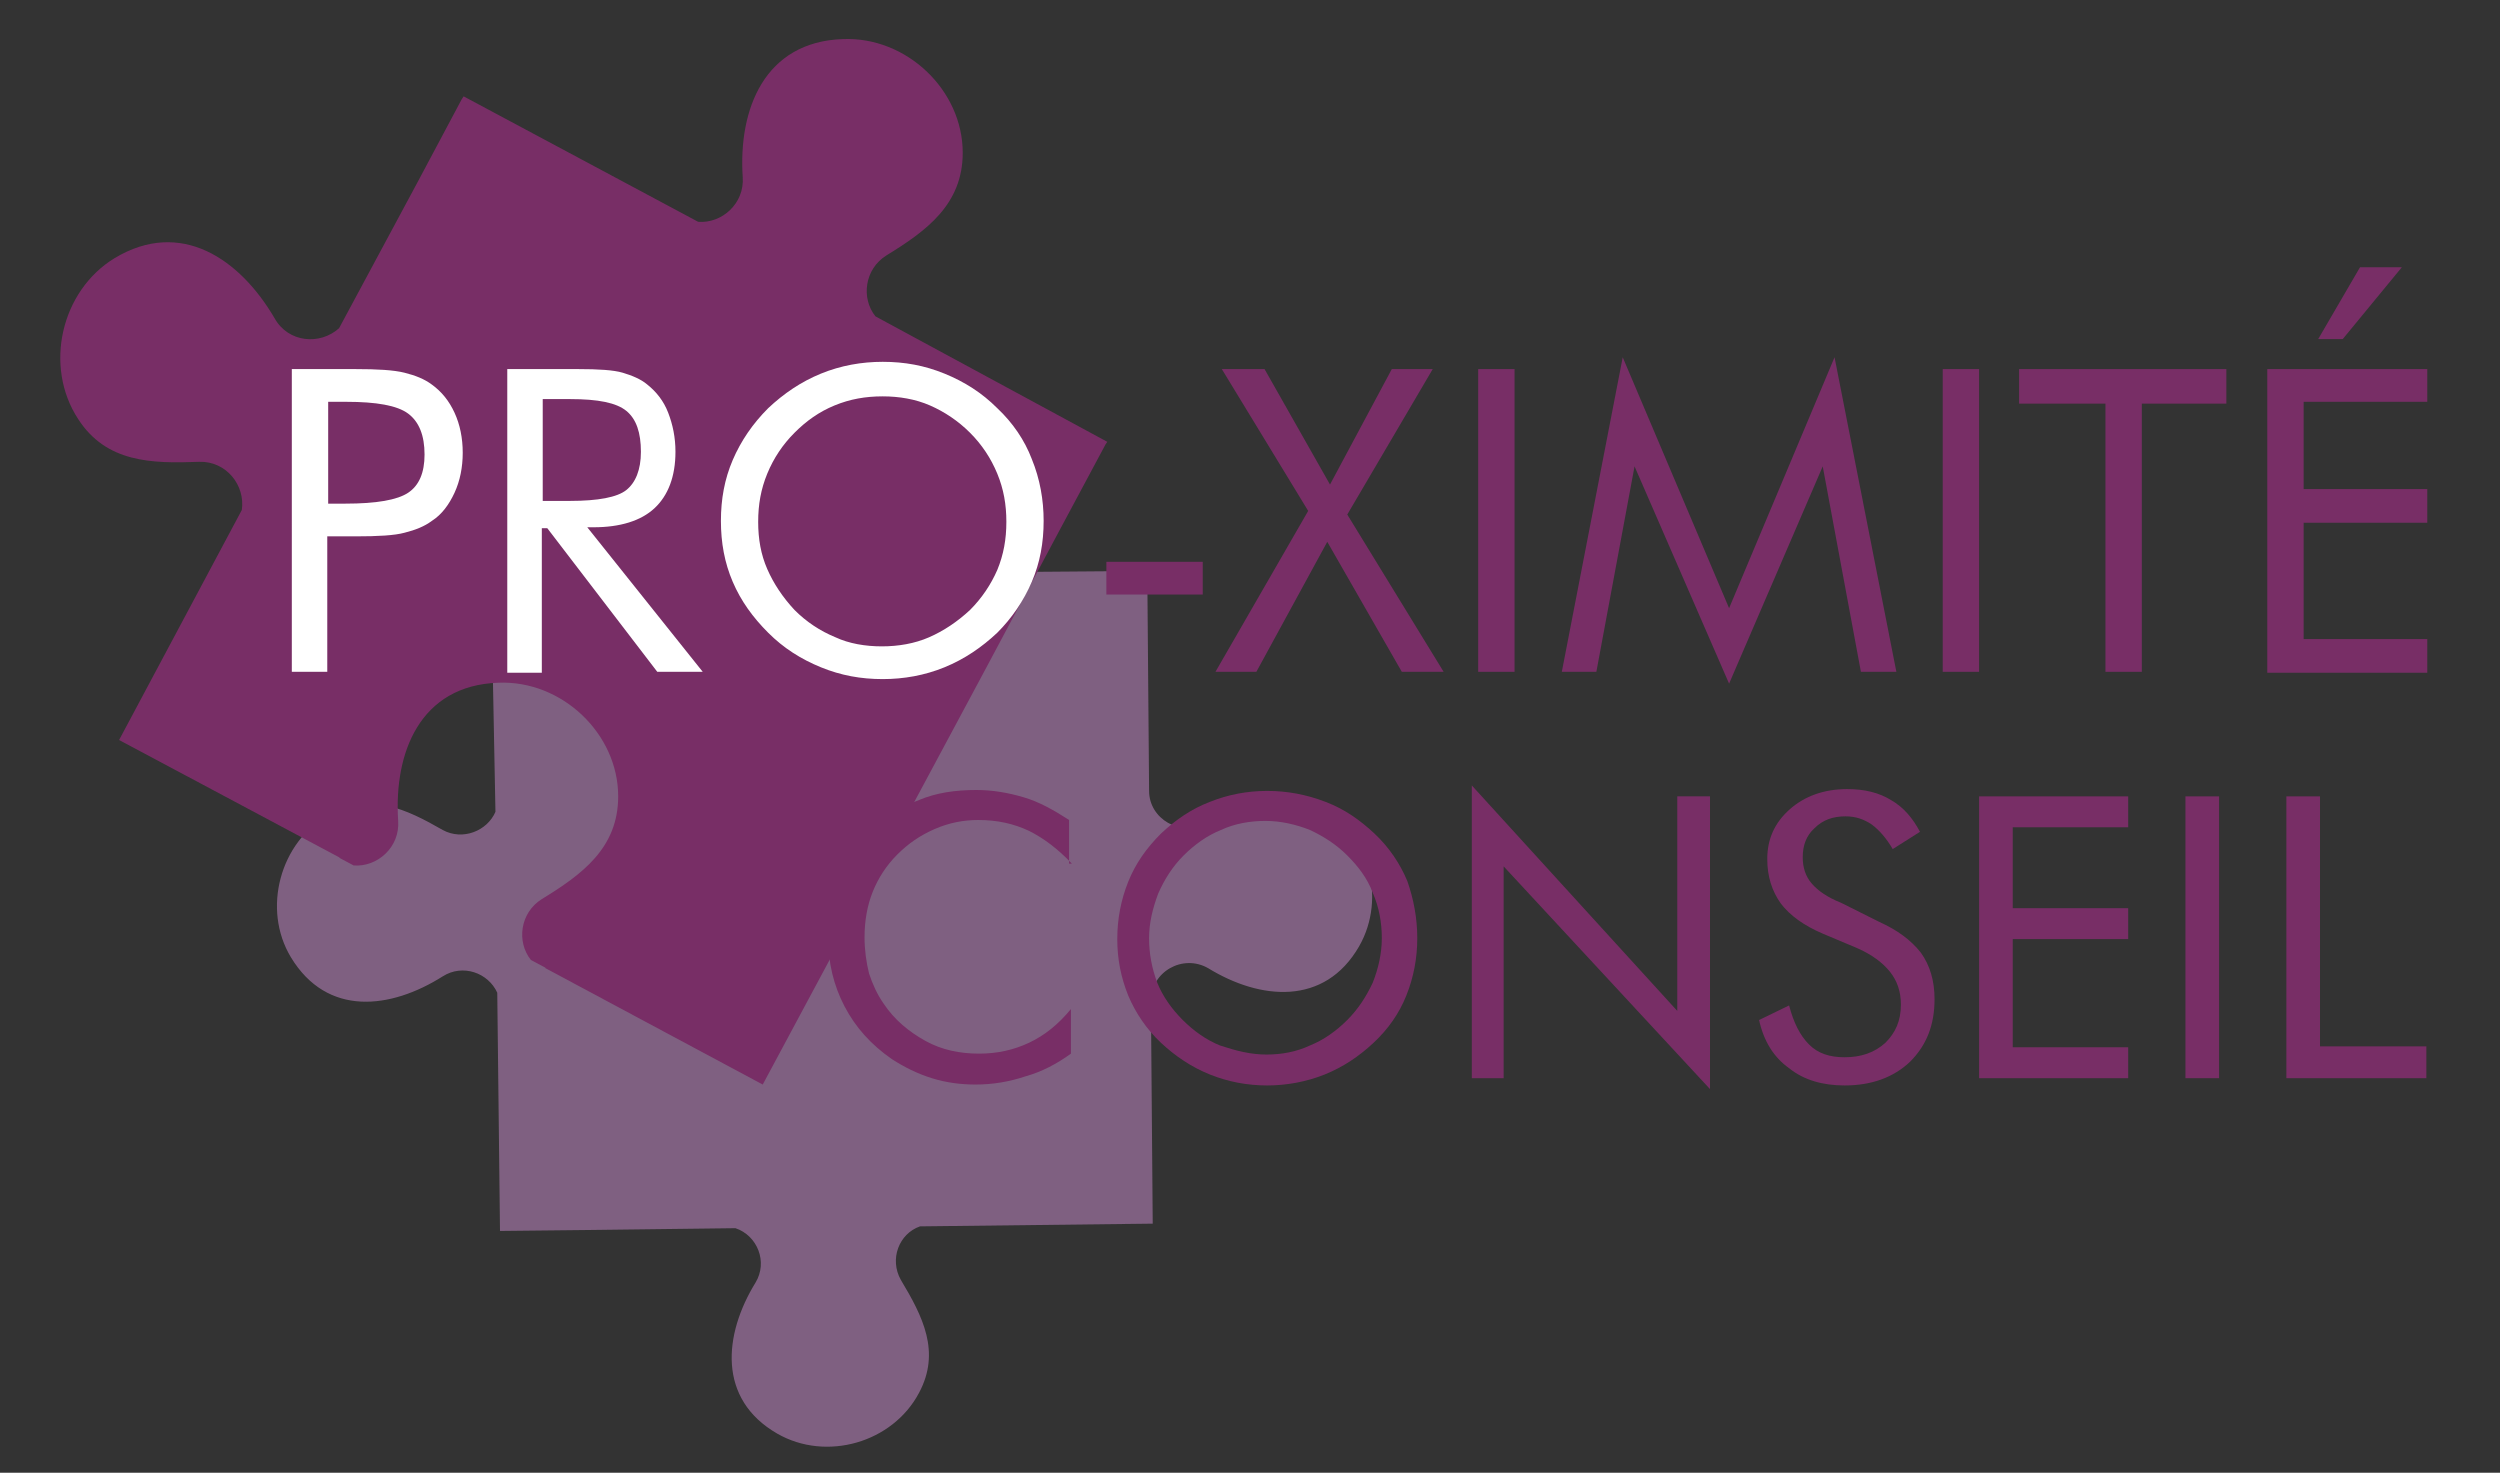
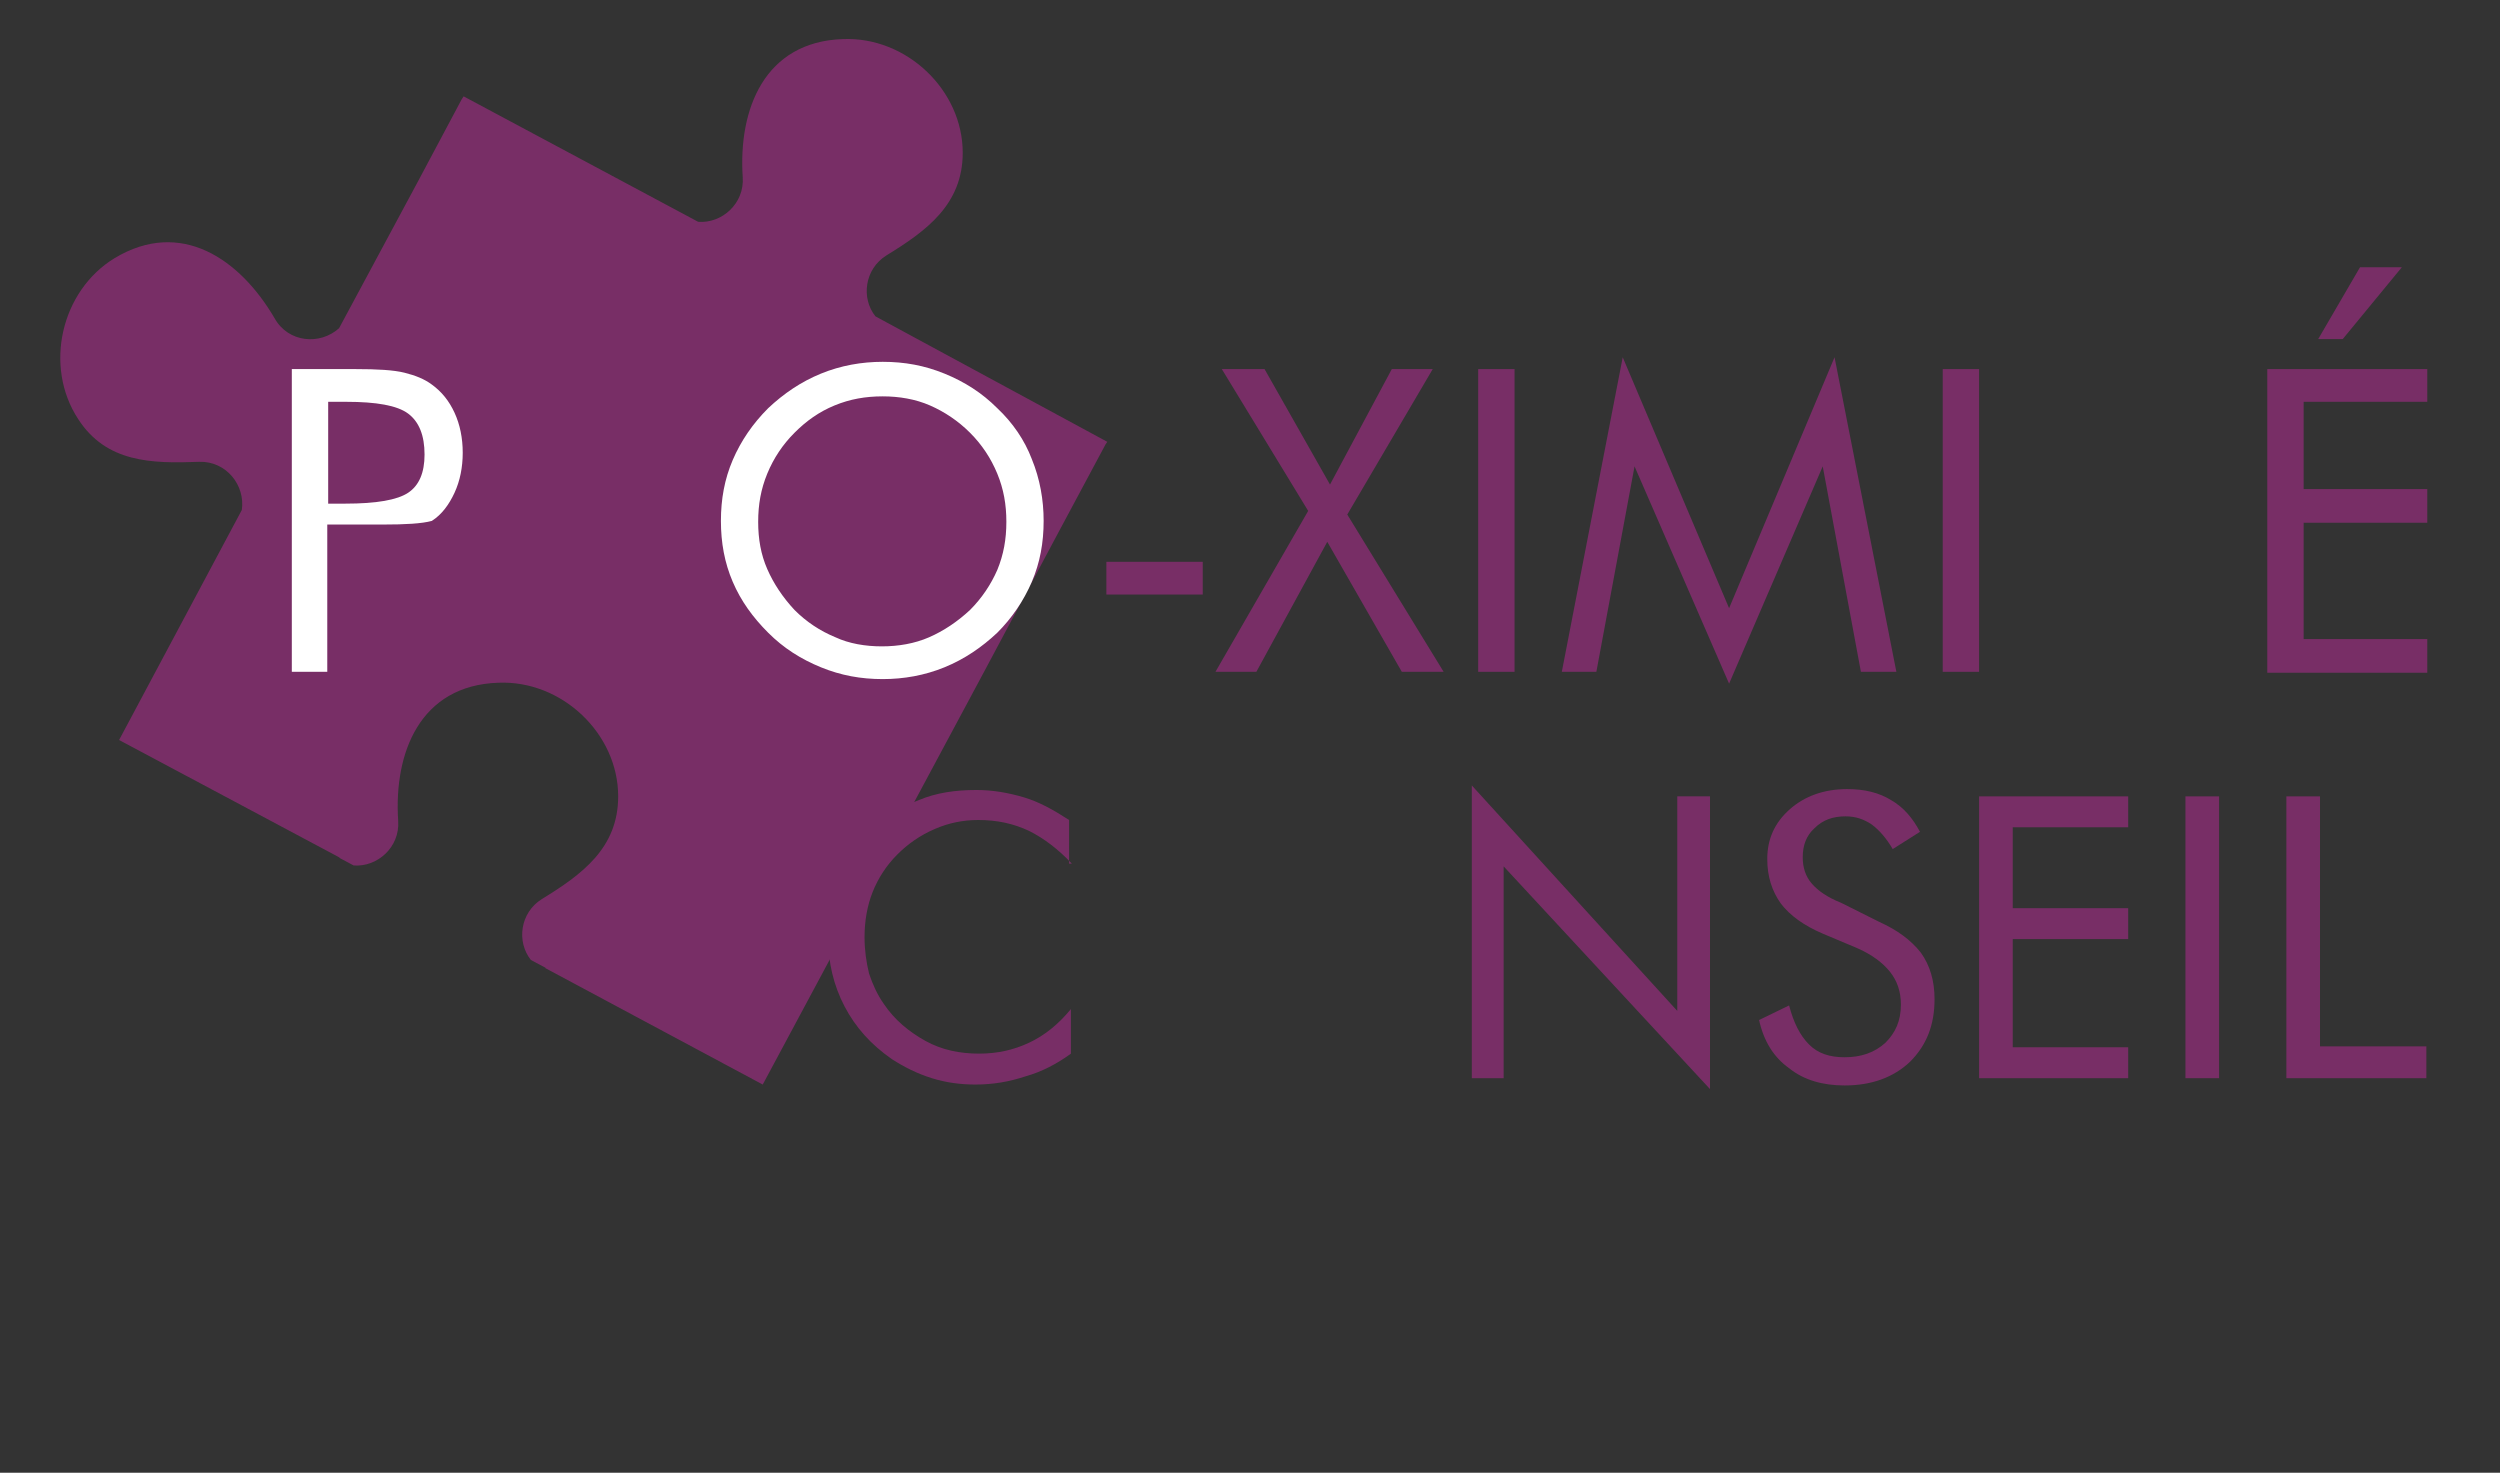
<svg xmlns="http://www.w3.org/2000/svg" version="1.1" id="Calque_1" x="0px" y="0px" viewBox="0 0 275 162" style="enable-background:new 0 0 275 162;" xml:space="preserve">
  <rect x="0" y="0" width="275" height="162" fill="#333333" stroke="none" />
  <style type="text/css">
	.st0{opacity:0.6;}
	.st1{fill:#B27FB5;}
	.st2{fill:#782E66;}
	.st3{fill:#FFFFFF;}
</style>
  <g id="XMLID_336_">
    <g id="XMLID_339_">
      <g id="XMLID_369_" class="st0">
        <g id="XMLID_370_">
-           <path id="XMLID_372_" class="st1" d="M54.5,89.3c-0.9,2.1-3.6,3.2-5.8,2c-4-2.3-8-4.2-12.5-1.7c-5.4,3-7.4,10.4-4.2,15.7      c4,6.6,11,5.7,16.7,2.1c2.2-1.4,5-0.4,6,1.8l0.3,26.2l0.4,0l9.3-0.1l16.2-0.2c2.4,0.8,3.6,3.7,2.2,6c-3.5,5.7-4.2,12.8,2.4,16.6      c5.4,3.1,12.7,1,15.6-4.5c2.4-4.5,0.4-8.4-2-12.4c-1.3-2.3-0.2-5.1,2.1-5.9l25.6-0.3l-0.2-24.5c0-3.2,3.5-5.2,6.3-3.6      c5.7,3.5,12.8,4.2,16.6-2.4c3.1-5.4,1-12.7-4.5-15.6c-4.5-2.4-8.4-0.4-12.4,2c-2.7,1.6-6.2-0.4-6.2-3.5l-0.2-24.2L100.9,63      c-2.5,0.7-3.9,3.6-2.4,6.1c2.3,4,4.4,7.9,2,12.4C97.5,87,90.2,89.1,84.8,86c-6.6-3.8-5.9-10.9-2.4-16.6c1.5-2.5,0.1-5.5-2.6-6.1      L54,63.3" />
-         </g>
+           </g>
      </g>
      <path id="XMLID_368_" class="st2" d="M108.3,73.8l8-15l5.3-9.9l0.2-0.3L96.3,34.8c-1.6-2-1.2-5.2,1.2-6.7    c4.4-2.7,8.4-5.6,8.4-11.3c0-6.9-6.2-12.8-13.2-12.5c-8.6,0.3-11.5,7.7-11,15.2c0.2,2.9-2.3,5.1-4.9,4.9L51,10.6l-0.2,0.3    l-4.9,9.2l-8.6,16c-2.1,1.9-5.6,1.6-7.1-1.1c-3.8-6.5-10.3-11-17.6-6.6c-5.9,3.6-7.8,11.9-4,17.7c3.1,4.8,8.1,4.9,13.3,4.7    c3-0.1,5.1,2.6,4.7,5.3L13.1,81.4l24.2,12.9c0,0,0.1,0.1,0.1,0.1l1.5,0.8c2.6,0.2,5.1-2,4.9-4.9c-0.5-7.5,2.4-14.9,11-15.2    C61.8,74.8,68,80.7,68,87.6c0,5.7-4,8.6-8.4,11.3c-2.4,1.5-2.8,4.7-1.2,6.7l1.5,0.8c0,0,0.1,0,0.1,0.1l23.9,12.8l13.3-24.8" />
-       <path id="XMLID_365_" class="st3" d="M36,59v14.9h-3.9V40.6h7c2.4,0,4.2,0.1,5.4,0.4c1.2,0.3,2.2,0.7,3,1.3    c1.1,0.8,1.9,1.8,2.5,3.1c0.6,1.3,0.9,2.8,0.9,4.4s-0.3,3.1-0.9,4.4c-0.6,1.3-1.4,2.4-2.5,3.1c-0.8,0.6-1.8,1-3,1.3    c-1.1,0.3-2.9,0.4-5.4,0.4H38H36z M36,55.4h2c3.4,0,5.7-0.4,6.9-1.2c1.2-0.8,1.8-2.2,1.8-4.2c0-2.1-0.6-3.6-1.8-4.5    c-1.2-0.9-3.5-1.3-6.8-1.3h-2V55.4z" />
-       <path id="XMLID_362_" class="st3" d="M55.8,73.9V40.6h7.8c2.2,0,3.9,0.1,4.9,0.4c1,0.3,2,0.7,2.7,1.3c1,0.8,1.8,1.8,2.3,3.1    c0.5,1.3,0.8,2.7,0.8,4.3c0,2.7-0.8,4.8-2.3,6.2c-1.5,1.4-3.8,2.1-6.7,2.1h-0.7l12.7,15.9h-5L60.2,58.1h-0.6v15.9H55.8z M59.7,44    v11.1h3c3.1,0,5.2-0.4,6.2-1.2c1-0.8,1.6-2.2,1.6-4.2c0-2.1-0.5-3.6-1.6-4.5c-1.1-0.9-3.1-1.3-6.2-1.3H59.7z" />
+       <path id="XMLID_365_" class="st3" d="M36,59v14.9h-3.9V40.6h7c2.4,0,4.2,0.1,5.4,0.4c1.2,0.3,2.2,0.7,3,1.3    c1.1,0.8,1.9,1.8,2.5,3.1c0.6,1.3,0.9,2.8,0.9,4.4s-0.3,3.1-0.9,4.4c-0.6,1.3-1.4,2.4-2.5,3.1c-1.1,0.3-2.9,0.4-5.4,0.4H38H36z M36,55.4h2c3.4,0,5.7-0.4,6.9-1.2c1.2-0.8,1.8-2.2,1.8-4.2c0-2.1-0.6-3.6-1.8-4.5    c-1.2-0.9-3.5-1.3-6.8-1.3h-2V55.4z" />
      <path id="XMLID_359_" class="st3" d="M114.8,57.3c0,2.4-0.4,4.6-1.3,6.7c-0.9,2.1-2.2,4-3.8,5.6c-1.7,1.6-3.6,2.9-5.8,3.8    c-2.2,0.9-4.5,1.3-6.8,1.3c-2.4,0-4.6-0.4-6.8-1.3c-2.2-0.9-4.1-2.1-5.8-3.8c-1.7-1.7-3-3.5-3.9-5.6c-0.9-2.1-1.3-4.3-1.3-6.7    c0-2.4,0.4-4.6,1.3-6.7c0.9-2.1,2.2-4,3.9-5.7c1.7-1.6,3.6-2.9,5.8-3.8c2.2-0.9,4.5-1.3,6.8-1.3c2.4,0,4.6,0.4,6.8,1.3    c2.2,0.9,4.1,2.1,5.8,3.8c1.7,1.6,3,3.5,3.8,5.6C114.4,52.7,114.8,55,114.8,57.3 M97,71.1c1.8,0,3.6-0.3,5.2-1    c1.6-0.7,3.1-1.7,4.5-3c1.3-1.3,2.3-2.8,3-4.4c0.7-1.7,1-3.4,1-5.3c0-1.9-0.3-3.6-1-5.3c-0.7-1.7-1.7-3.2-3-4.5    c-1.3-1.3-2.8-2.3-4.4-3c-1.6-0.7-3.4-1-5.2-1c-1.9,0-3.6,0.3-5.3,1c-1.7,0.7-3.1,1.7-4.4,3c-1.3,1.3-2.3,2.8-3,4.5    c-0.7,1.7-1,3.4-1,5.3c0,1.9,0.3,3.6,1,5.2c0.7,1.6,1.7,3.1,3,4.5c1.3,1.3,2.8,2.3,4.5,3C93.4,70.8,95.2,71.1,97,71.1" />
      <rect id="XMLID_358_" x="121.7" y="61.8" class="st2" width="10.6" height="3.6" />
      <polygon id="XMLID_357_" class="st2" points="133.7,73.9 143.9,56.2 134.4,40.6 139.1,40.6 146.3,53.3 153.1,40.6 157.6,40.6     148.2,56.6 158.8,73.9 154.2,73.9 146,59.6 138.2,73.9   " />
      <rect id="XMLID_356_" x="162.6" y="40.6" class="st2" width="4" height="33.3" />
      <polygon id="XMLID_355_" class="st2" points="190.2,75.2 179.8,51.3 175.6,73.9 171.8,73.9 178.5,39.3 190.2,66.9 201.8,39.3     208.6,73.9 204.7,73.9 200.5,51.3   " />
      <rect id="XMLID_354_" x="213.7" y="40.6" class="st2" width="4" height="33.3" />
-       <polygon id="XMLID_353_" class="st2" points="231.6,73.9 231.6,44.4 222.1,44.4 222.1,40.6 244.9,40.6 244.9,44.4 235.6,44.4     235.6,73.9   " />
      <path id="XMLID_350_" class="st2" d="M249.4,73.9V40.6h17.6v3.6h-13.6v9.6h13.6v3.7h-13.6v12.8h13.6v3.7H249.4z M255,37.3l4.6-7.9    h4.6l-6.5,7.9H255z" />
      <path id="XMLID_349_" class="st2" d="M117.9,95c-1.5-1.6-3.1-2.8-4.7-3.6c-1.7-0.8-3.5-1.2-5.6-1.2c-1.6,0-3.2,0.3-4.8,1    c-1.6,0.7-2.9,1.6-4.1,2.8c-1.2,1.2-2.1,2.6-2.7,4.1c-0.6,1.5-0.9,3.2-0.9,5c0,1.4,0.2,2.8,0.5,4c0.4,1.2,0.9,2.3,1.6,3.3    c1.2,1.8,2.8,3.1,4.6,4.1c1.8,1,3.8,1.4,5.9,1.4c2,0,3.8-0.4,5.5-1.2c1.7-0.8,3.2-2,4.6-3.7v4.9c-1.5,1.1-3.2,2-5,2.5    c-1.8,0.6-3.6,0.9-5.5,0.9c-1.6,0-3.2-0.2-4.8-0.7c-1.6-0.5-3-1.2-4.4-2.1c-2.3-1.6-4-3.5-5.2-5.8c-1.2-2.3-1.8-4.8-1.8-7.5    c0-2.4,0.4-4.6,1.2-6.5c0.8-2,2-3.7,3.6-5.3c1.6-1.5,3.3-2.7,5.2-3.4c1.9-0.8,4-1.1,6.3-1.1c1.8,0,3.5,0.3,5.2,0.8    c1.7,0.5,3.3,1.4,5,2.5V95z" />
-       <path id="XMLID_346_" class="st2" d="M155.9,103.2c0,2.2-0.4,4.3-1.2,6.3c-0.8,2-2,3.7-3.6,5.2c-1.6,1.5-3.4,2.7-5.4,3.5    c-2,0.8-4.2,1.2-6.3,1.2c-2.2,0-4.3-0.4-6.3-1.2c-2-0.8-3.8-2-5.4-3.5c-1.6-1.5-2.8-3.3-3.6-5.2c-0.8-2-1.2-4-1.2-6.2    c0-2.2,0.4-4.3,1.2-6.3c0.8-2,2-3.7,3.6-5.3c1.6-1.5,3.3-2.7,5.4-3.5c2-0.8,4.1-1.2,6.3-1.2c2.2,0,4.3,0.4,6.4,1.2s3.8,2,5.4,3.5    c1.6,1.5,2.8,3.3,3.6,5.2C155.5,98.9,155.9,101,155.9,103.2 M139.3,116c1.7,0,3.3-0.3,4.8-1c1.5-0.6,2.9-1.6,4.1-2.8    c1.2-1.2,2.1-2.6,2.8-4.1c0.6-1.5,1-3.2,1-4.9c0-1.7-0.3-3.4-1-5c-0.6-1.6-1.6-2.9-2.8-4.1c-1.2-1.2-2.6-2.1-4.1-2.8    c-1.5-0.6-3.2-1-4.9-1c-1.7,0-3.4,0.3-4.9,1c-1.5,0.6-2.9,1.6-4.1,2.8c-1.2,1.2-2.1,2.6-2.8,4.2c-0.6,1.6-1,3.2-1,4.9    c0,1.7,0.3,3.3,0.9,4.9c0.6,1.5,1.6,2.9,2.8,4.1c1.2,1.2,2.6,2.2,4.1,2.8C136,115.6,137.6,116,139.3,116" />
      <polygon id="XMLID_345_" class="st2" points="161.9,118.6 161.9,86.4 184.5,111.2 184.5,87.6 188.1,87.6 188.1,119.8 165.4,95.3     165.4,118.6   " />
      <path id="XMLID_344_" class="st2" d="M206.7,101.4c2,0.9,3.5,2,4.6,3.4c1,1.4,1.5,3.1,1.5,5.1c0,2.9-0.9,5.1-2.7,6.9    c-1.8,1.7-4.2,2.6-7.2,2.6c-2.4,0-4.5-0.6-6.1-1.9c-1.7-1.2-2.8-3-3.3-5.3l3.3-1.6c0.5,1.9,1.2,3.3,2.2,4.3c1,1,2.3,1.4,3.9,1.4    c1.8,0,3.3-0.5,4.5-1.6c1.1-1.1,1.7-2.4,1.7-4.2c0-1.4-0.4-2.6-1.2-3.6c-0.8-1-2-1.9-3.6-2.6l-3.8-1.6c-2.1-0.9-3.6-2-4.6-3.3    c-1-1.4-1.5-3-1.5-4.9c0-2.2,0.8-4,2.5-5.5c1.6-1.4,3.7-2.2,6.3-2.2c1.9,0,3.5,0.4,4.8,1.2c1.4,0.8,2.4,2,3.2,3.5l-3,1.9    c-0.7-1.2-1.5-2.1-2.3-2.7c-0.9-0.6-1.8-0.9-2.9-0.9c-1.4,0-2.5,0.4-3.4,1.3c-0.9,0.8-1.3,1.9-1.3,3.2c0,1.1,0.3,2.1,1,2.9    c0.7,0.8,1.7,1.5,3.2,2.1L206.7,101.4z" />
      <polygon id="XMLID_343_" class="st2" points="217.7,118.6 217.7,87.6 234.1,87.6 234.1,91 221.4,91 221.4,99.9 234.1,99.9     234.1,103.3 221.4,103.3 221.4,115.2 234.1,115.2 234.1,118.6   " />
      <rect id="XMLID_342_" x="240.4" y="87.6" class="st2" width="3.7" height="31" />
      <polygon id="XMLID_341_" class="st2" points="251.5,118.6 251.5,87.6 255.2,87.6 255.2,115.1 266.9,115.1 266.9,118.6   " />
    </g>
  </g>
</svg>